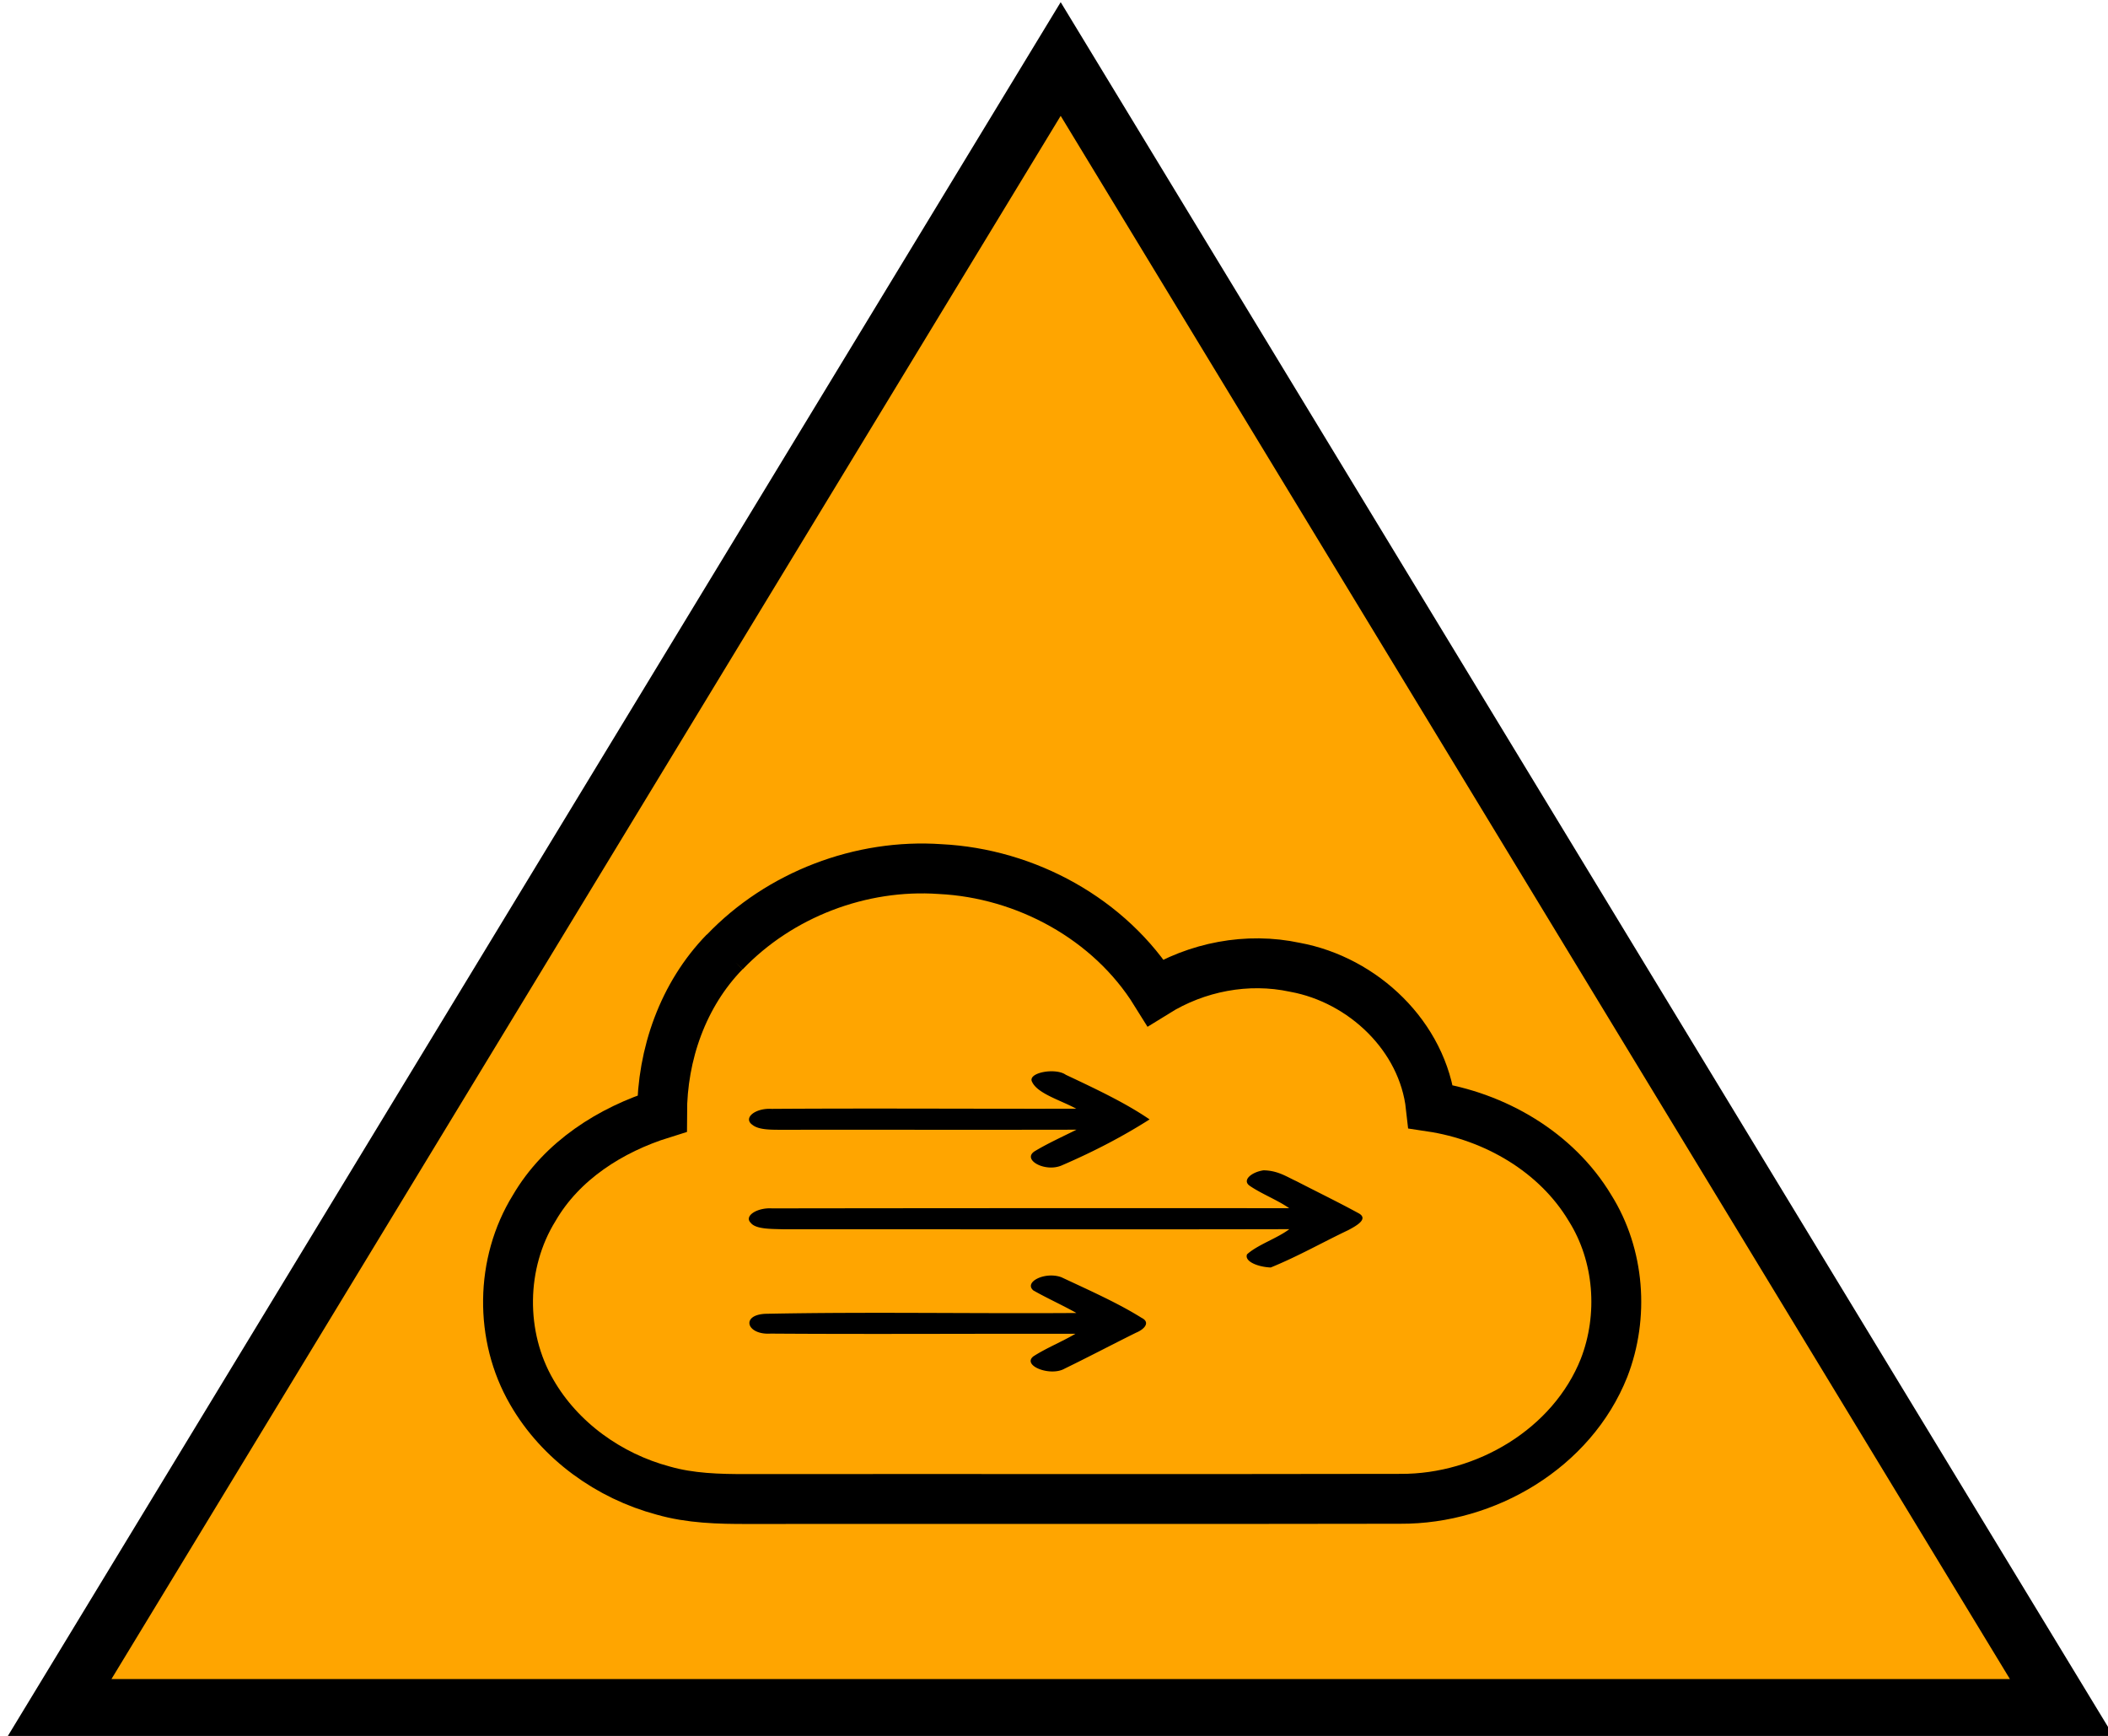
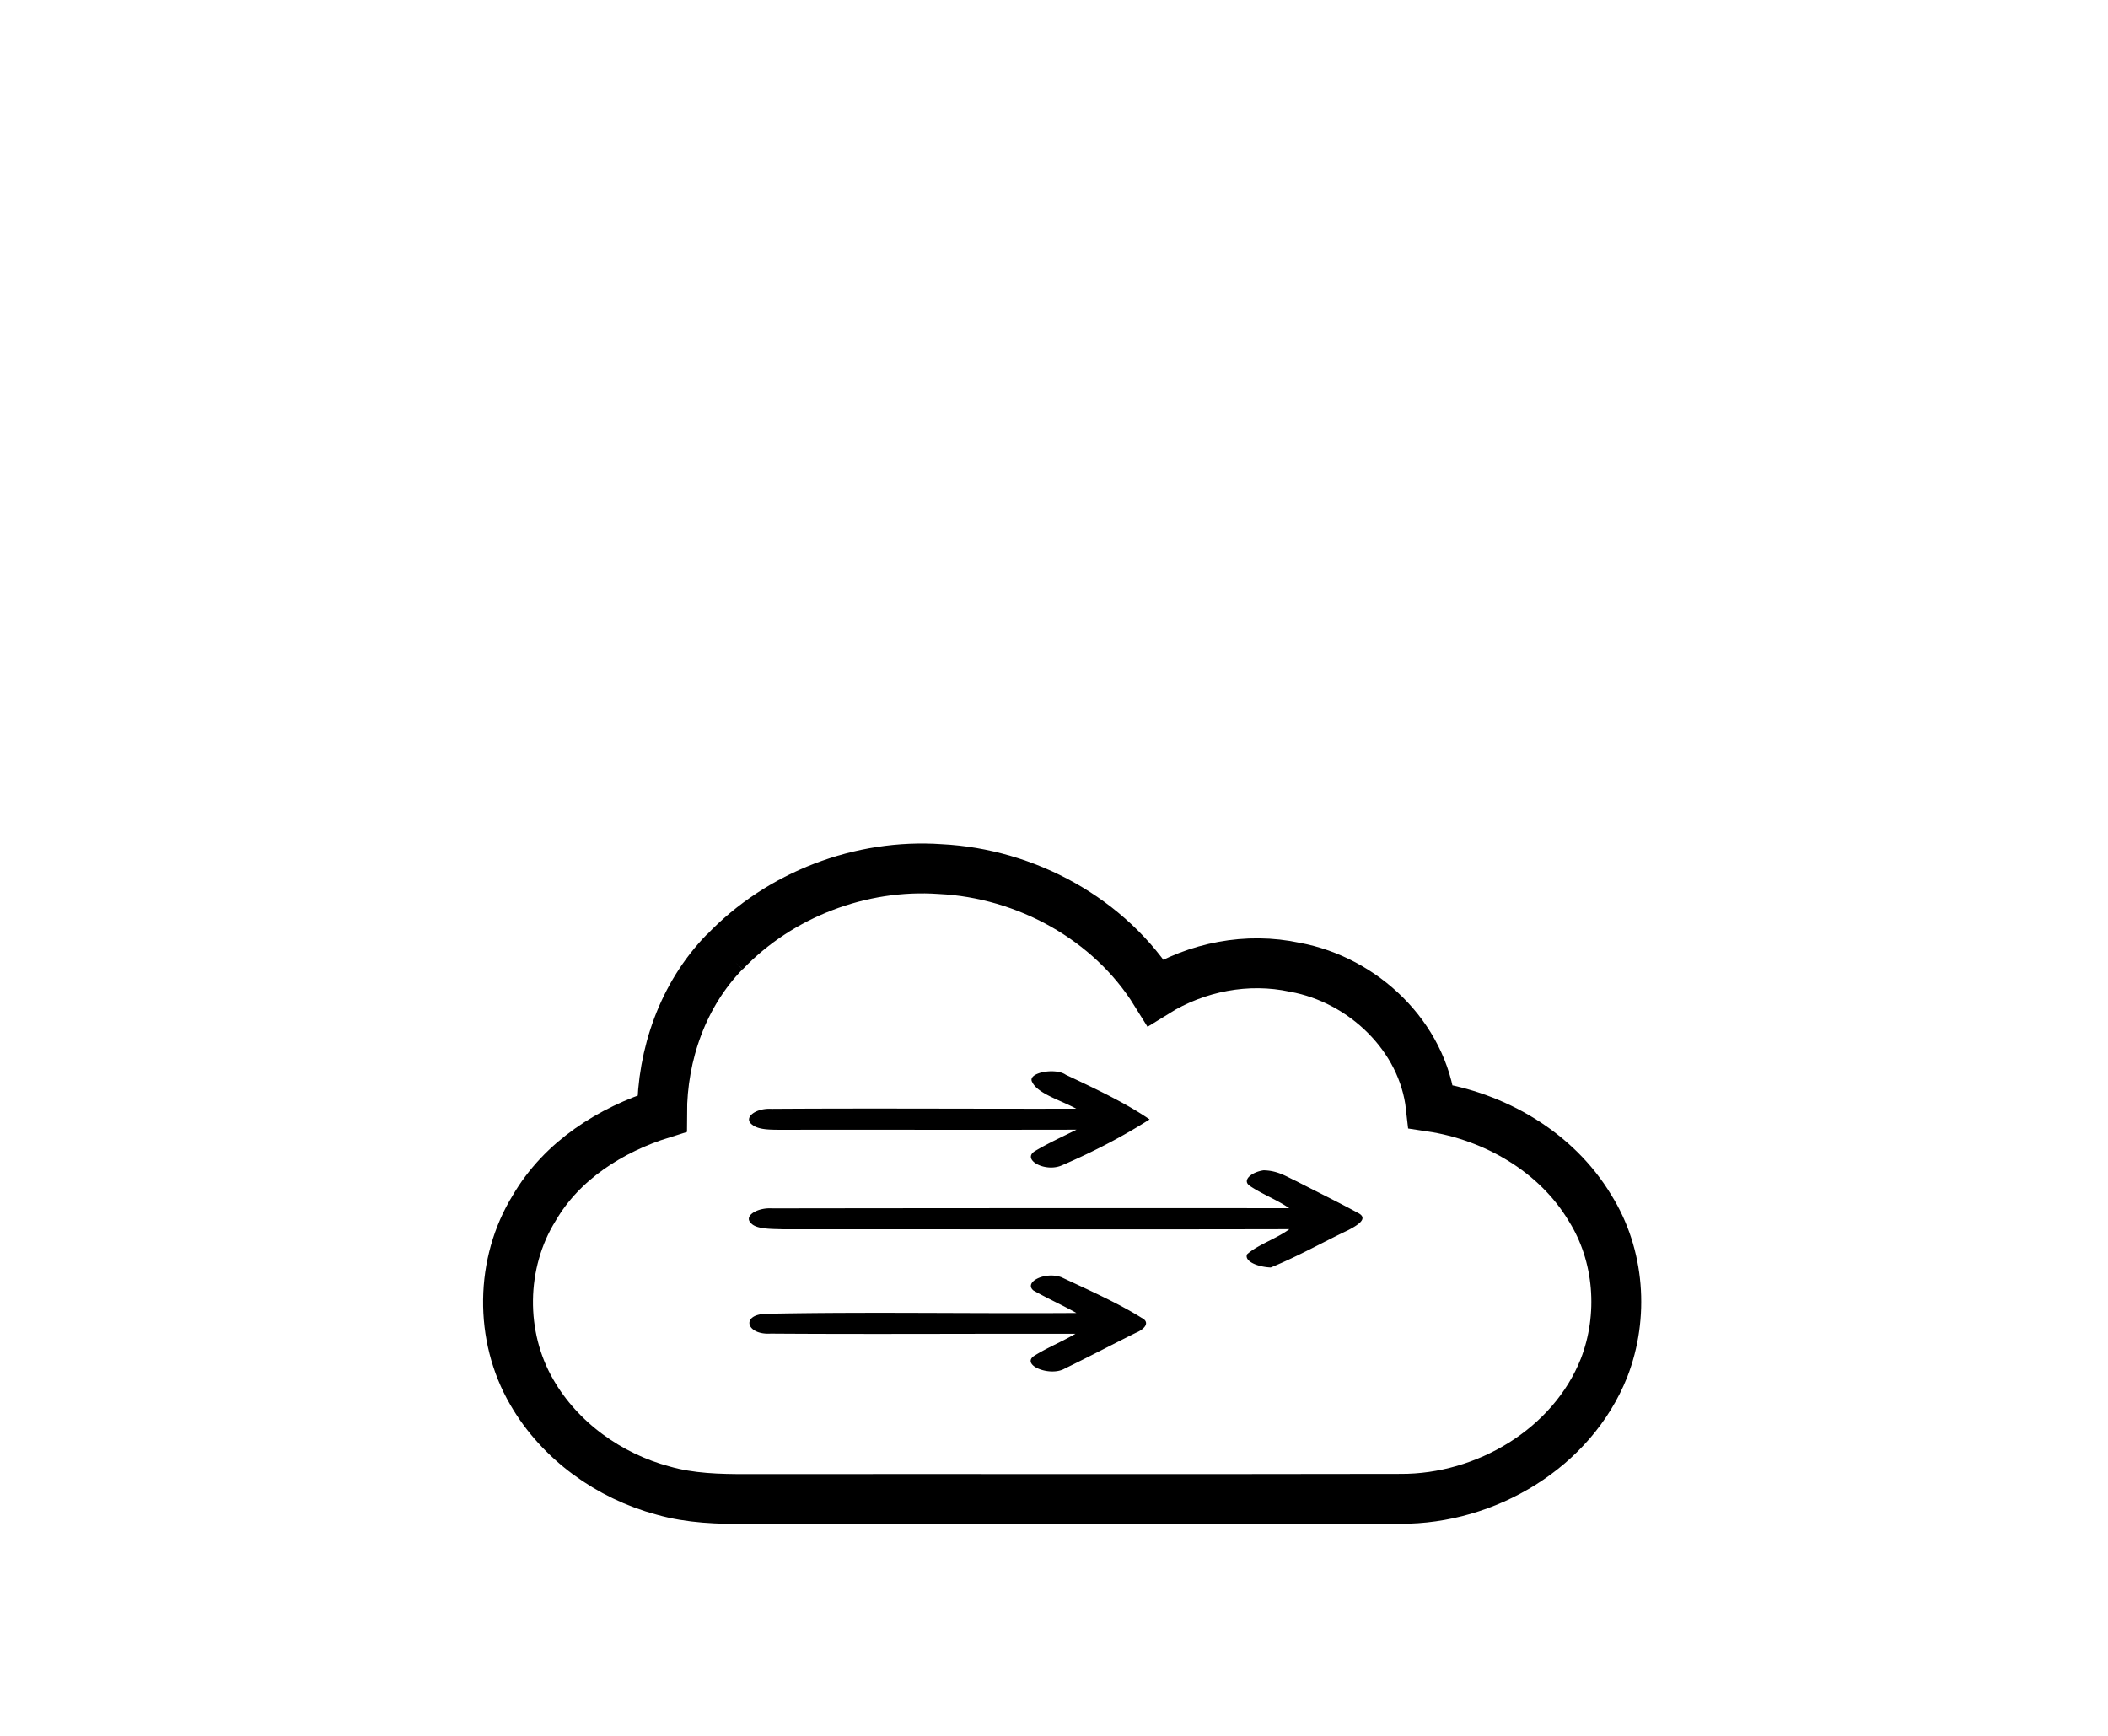
<svg xmlns="http://www.w3.org/2000/svg" xmlns:ns1="http://www.inkscape.org/namespaces/inkscape" xmlns:ns2="http://sodipodi.sourceforge.net/DTD/sodipodi-0.dtd" width="9.466mm" height="7.796mm" viewBox="0 0 9.466 7.796" version="1.1" id="svg86" ns1:version="1.0.1 (3bc2e813f5, 2020-09-07)" ns2:docname="Wind_Orange.svg">
  <defs id="defs80" />
  <ns2:namedview id="base" pagecolor="#ffffff" bordercolor="#666666" borderopacity="1.0" ns1:pageopacity="0.0" ns1:pageshadow="2" ns1:zoom="20.795471" ns1:cx="17.88851" ns1:cy="14.63554" ns1:document-units="mm" ns1:current-layer="layer1" ns1:document-rotation="0" showgrid="true" ns1:window-width="1431" ns1:window-height="1033" ns1:window-x="241" ns1:window-y="0" ns1:window-maximized="0">
    <ns1:grid type="xygrid" id="grid2589" />
  </ns2:namedview>
  <g ns1:label="Layer 1" ns1:groupmode="layer" id="layer1" transform="translate(-11.142,-1.333)">
-     <path fill="#ffa500" stroke="#000000" stroke-miterlimit="10" d="m 11.407,9.006 4.498,-7.408 4.498,7.408 z" id="path4" style="fill:#ffa500;stroke-width:0.265;fill-opacity:1" />
    <path fill="#e6e8ef" opacity="1" d="M 14.396,5.609 C 14.643,5.35 15.008,5.211 15.364,5.236 c 0.385,0.019 0.762,0.224 0.967,0.554 0.185,-0.115 0.412,-0.159 0.626,-0.113 0.306,0.056 0.575,0.31 0.61,0.626 0.287,0.043 0.564,0.203 0.715,0.455 0.133,0.212 0.153,0.486 0.063,0.718 -0.144,0.362 -0.531,0.59 -0.914,0.588 -0.978,0.002 -1.957,0 -2.935,0.001 -0.126,2.067e-4 -0.254,-0.003 -0.376,-0.038 C 13.877,7.962 13.656,7.804 13.53,7.585 13.384,7.334 13.388,7.005 13.541,6.758 c 0.124,-0.213 0.343,-0.352 0.574,-0.424 2.07e-4,-0.266 0.094,-0.534 0.281,-0.726" id="path2" style="fill:none;stroke:#000000;stroke-width:0.224;stroke-miterlimit:4;stroke-dasharray:none;stroke-opacity:1" ns2:nodetypes="cccccccccccccc" />
    <g fill="#01a4b4" id="g12" transform="matrix(0.028,0,0,0.014,12.338,5.534)" style="fill:#000000">
      <path d="m 122.82,47.02 c -0.86,-2.99 3.72,-4.71 5.39,-2.33 4.76,4.49 9.57,9.01 13.44,14.32 a 104.8,104.8 0 0 1 -14.02,14.7 c -2.68,2.45 -6.51,-1.77 -4.41,-4.48 2.05,-2.48 4.44,-4.65 6.71,-6.92 -15.66,0.07 -31.32,-0.01 -46.98,0.03 -1.76,-0.02 -3.91,0.15 -4.98,-1.56 -1.58,-2.18 0.41,-5.45 3.06,-5.15 16.29,-0.22 32.58,0.02 48.86,-0.05 -2.47,-2.7 -6.18,-4.8 -7.07,-8.56 z m 34.88,33.27 c -1.28,-1.81 0.35,-4.42 2.23,-4.95 2.31,0.07 3.72,2.08 5.28,3.5 3.28,3.39 6.67,6.68 9.86,10.16 1.84,1.84 -0.24,4.12 -1.56,5.53 -4.17,3.96 -7.98,8.34 -12.43,11.98 -2.09,-0.17 -4.26,-1.97 -3.8,-4.22 1.7,-3.09 4.84,-5.12 6.78,-8.07 -27.02,0.12 -54.04,0.01 -81.05,0.04 -1.86,-0.14 -4.48,0.06 -5.31,-2.05 -1.16,-2.2 1.01,-4.97 3.4,-4.66 27.64,-0.08 55.29,-0.09 82.94,-0.06 -1.86,-2.62 -4.46,-4.6 -6.34,-7.2 z m -34.69,33.58 c -1.58,-2.71 1.9,-6.15 4.5,-4.23 4.44,4.17 9.04,8.24 12.85,13.01 1.47,1.45 0.47,3.68 -0.89,4.79 -3.84,3.81 -7.56,7.73 -11.43,11.5 -2.29,2.65 -6.87,-0.93 -5.04,-3.9 2.02,-2.63 4.62,-4.74 6.76,-7.26 -16.29,-0.07 -32.59,0.17 -48.87,-0.06 -3.87,0.5 -4.85,-5.97 -0.87,-6.35 16.61,-0.67 33.27,-0.02 49.9,-0.26 -2.22,-2.5 -4.71,-4.73 -6.91,-7.24 z" id="path10" style="fill:#000000" />
    </g>
  </g>
</svg>